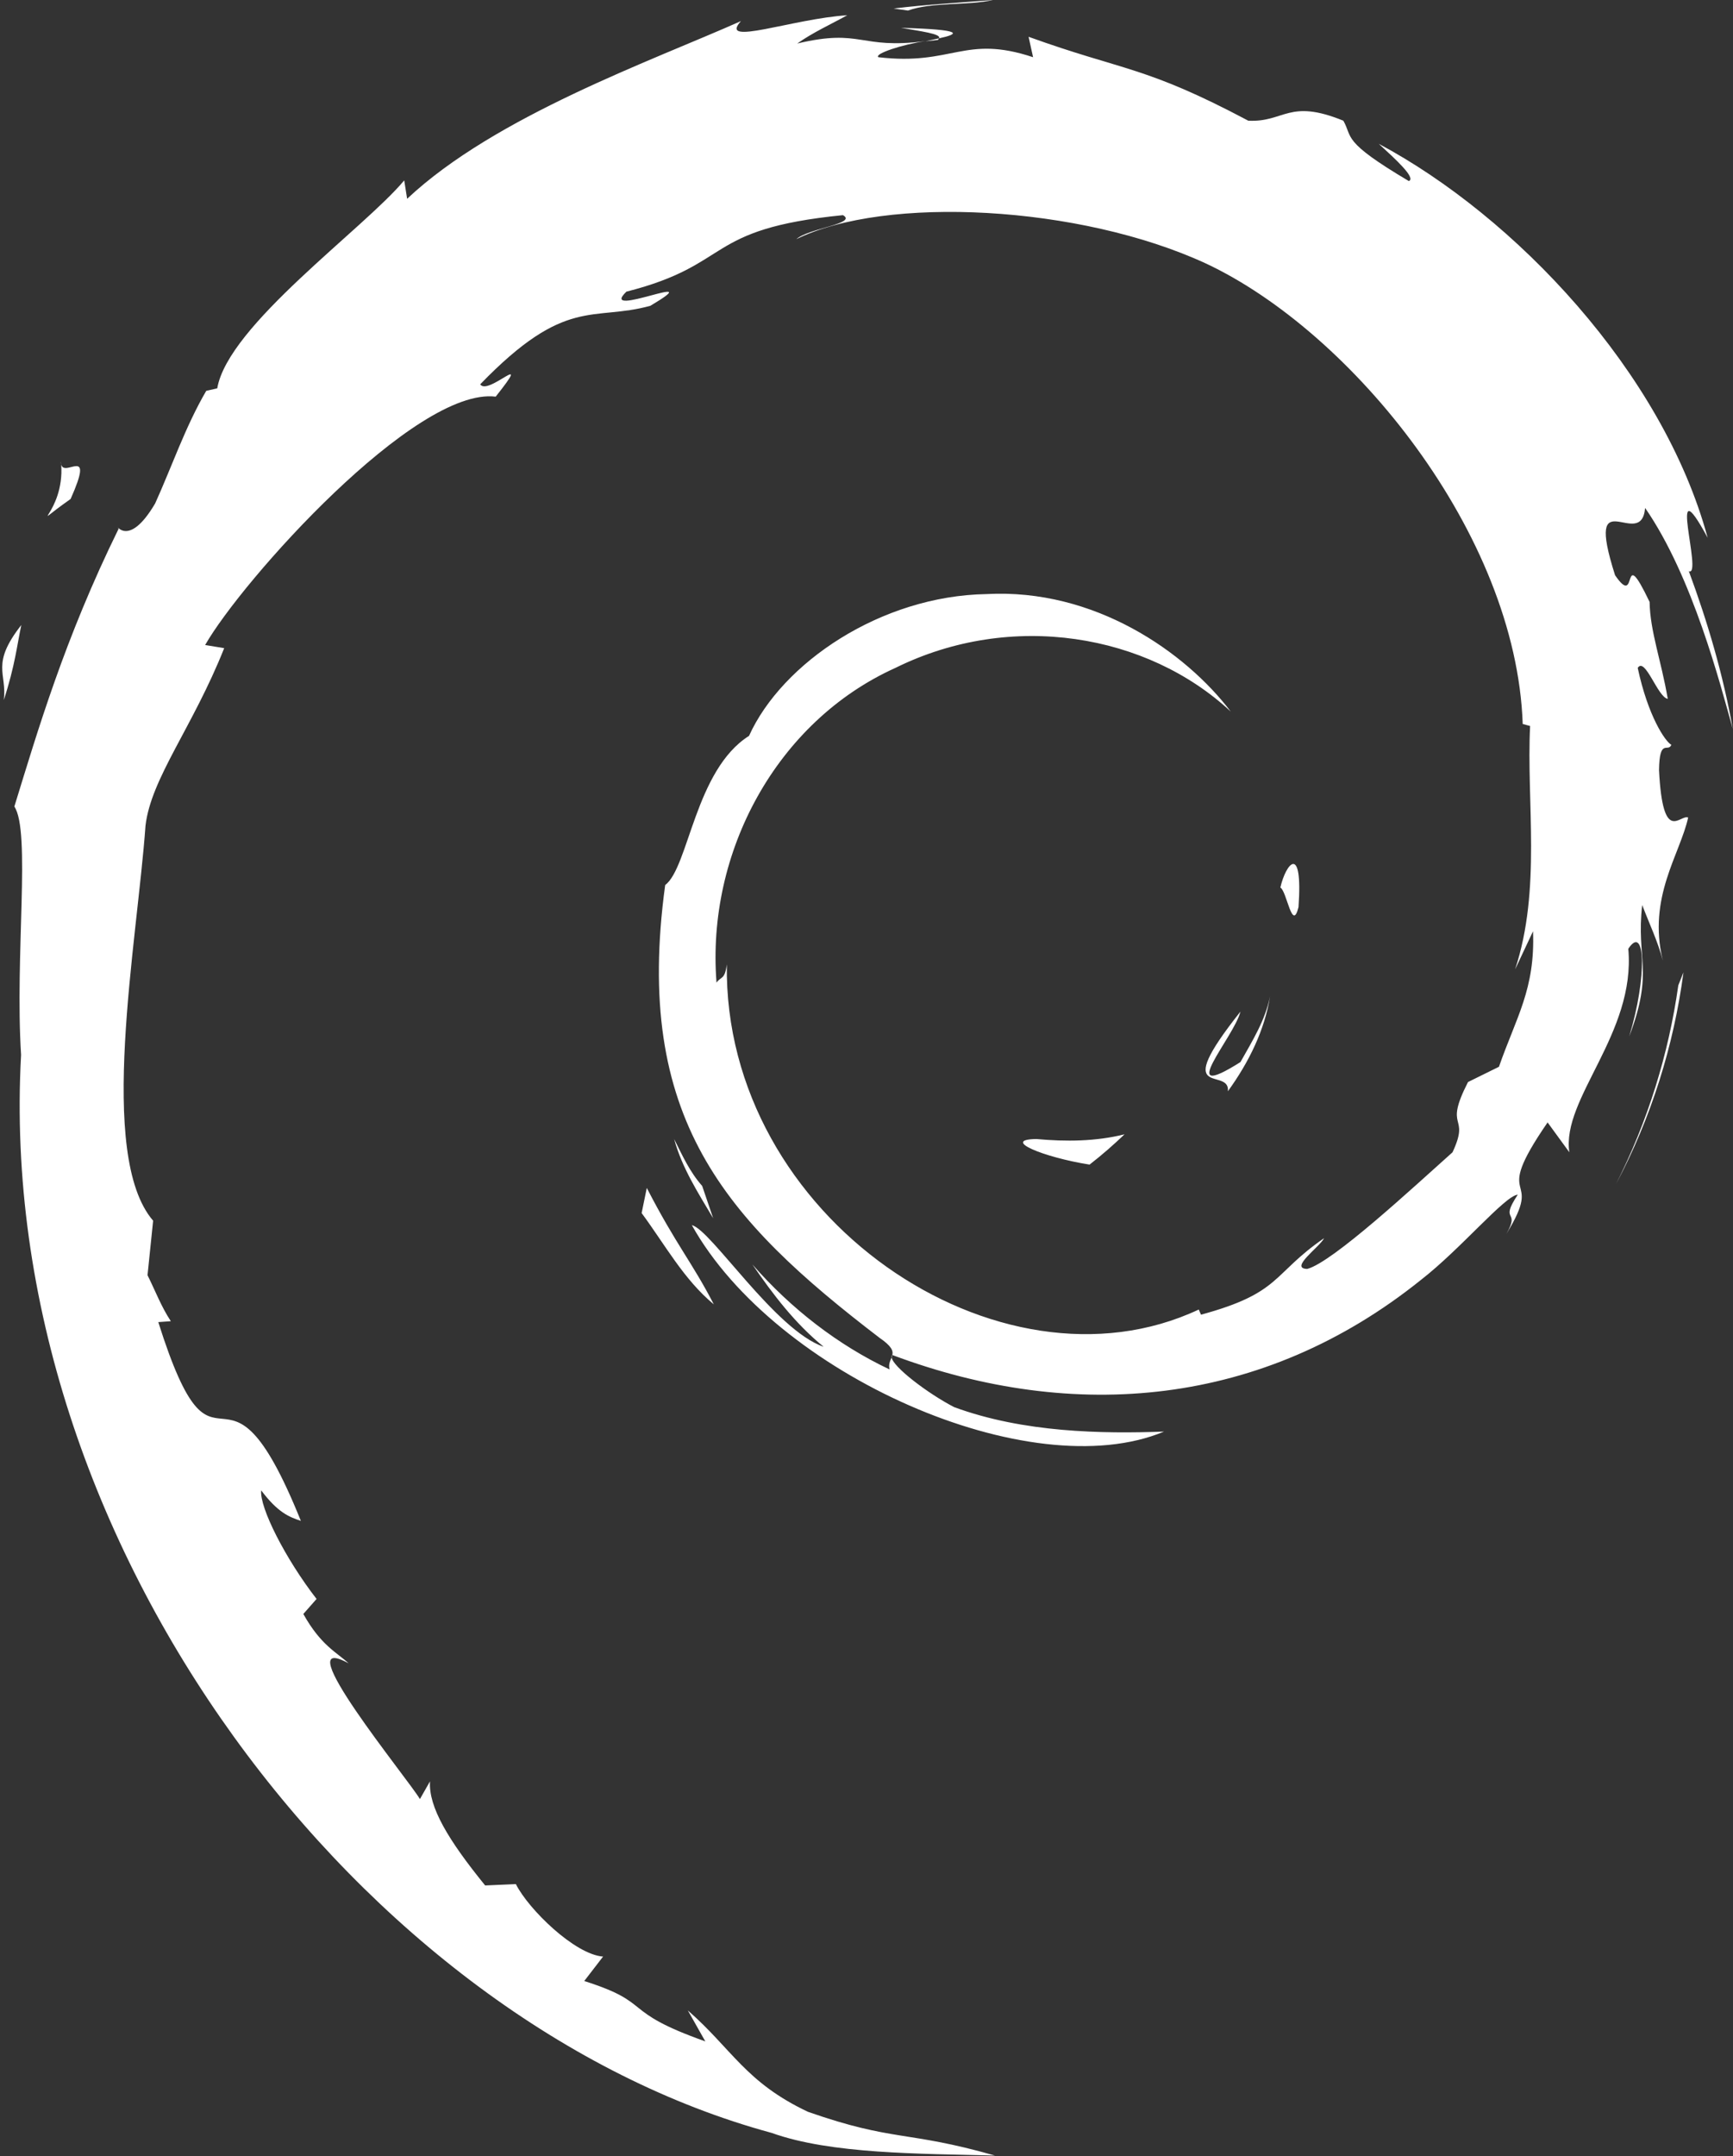
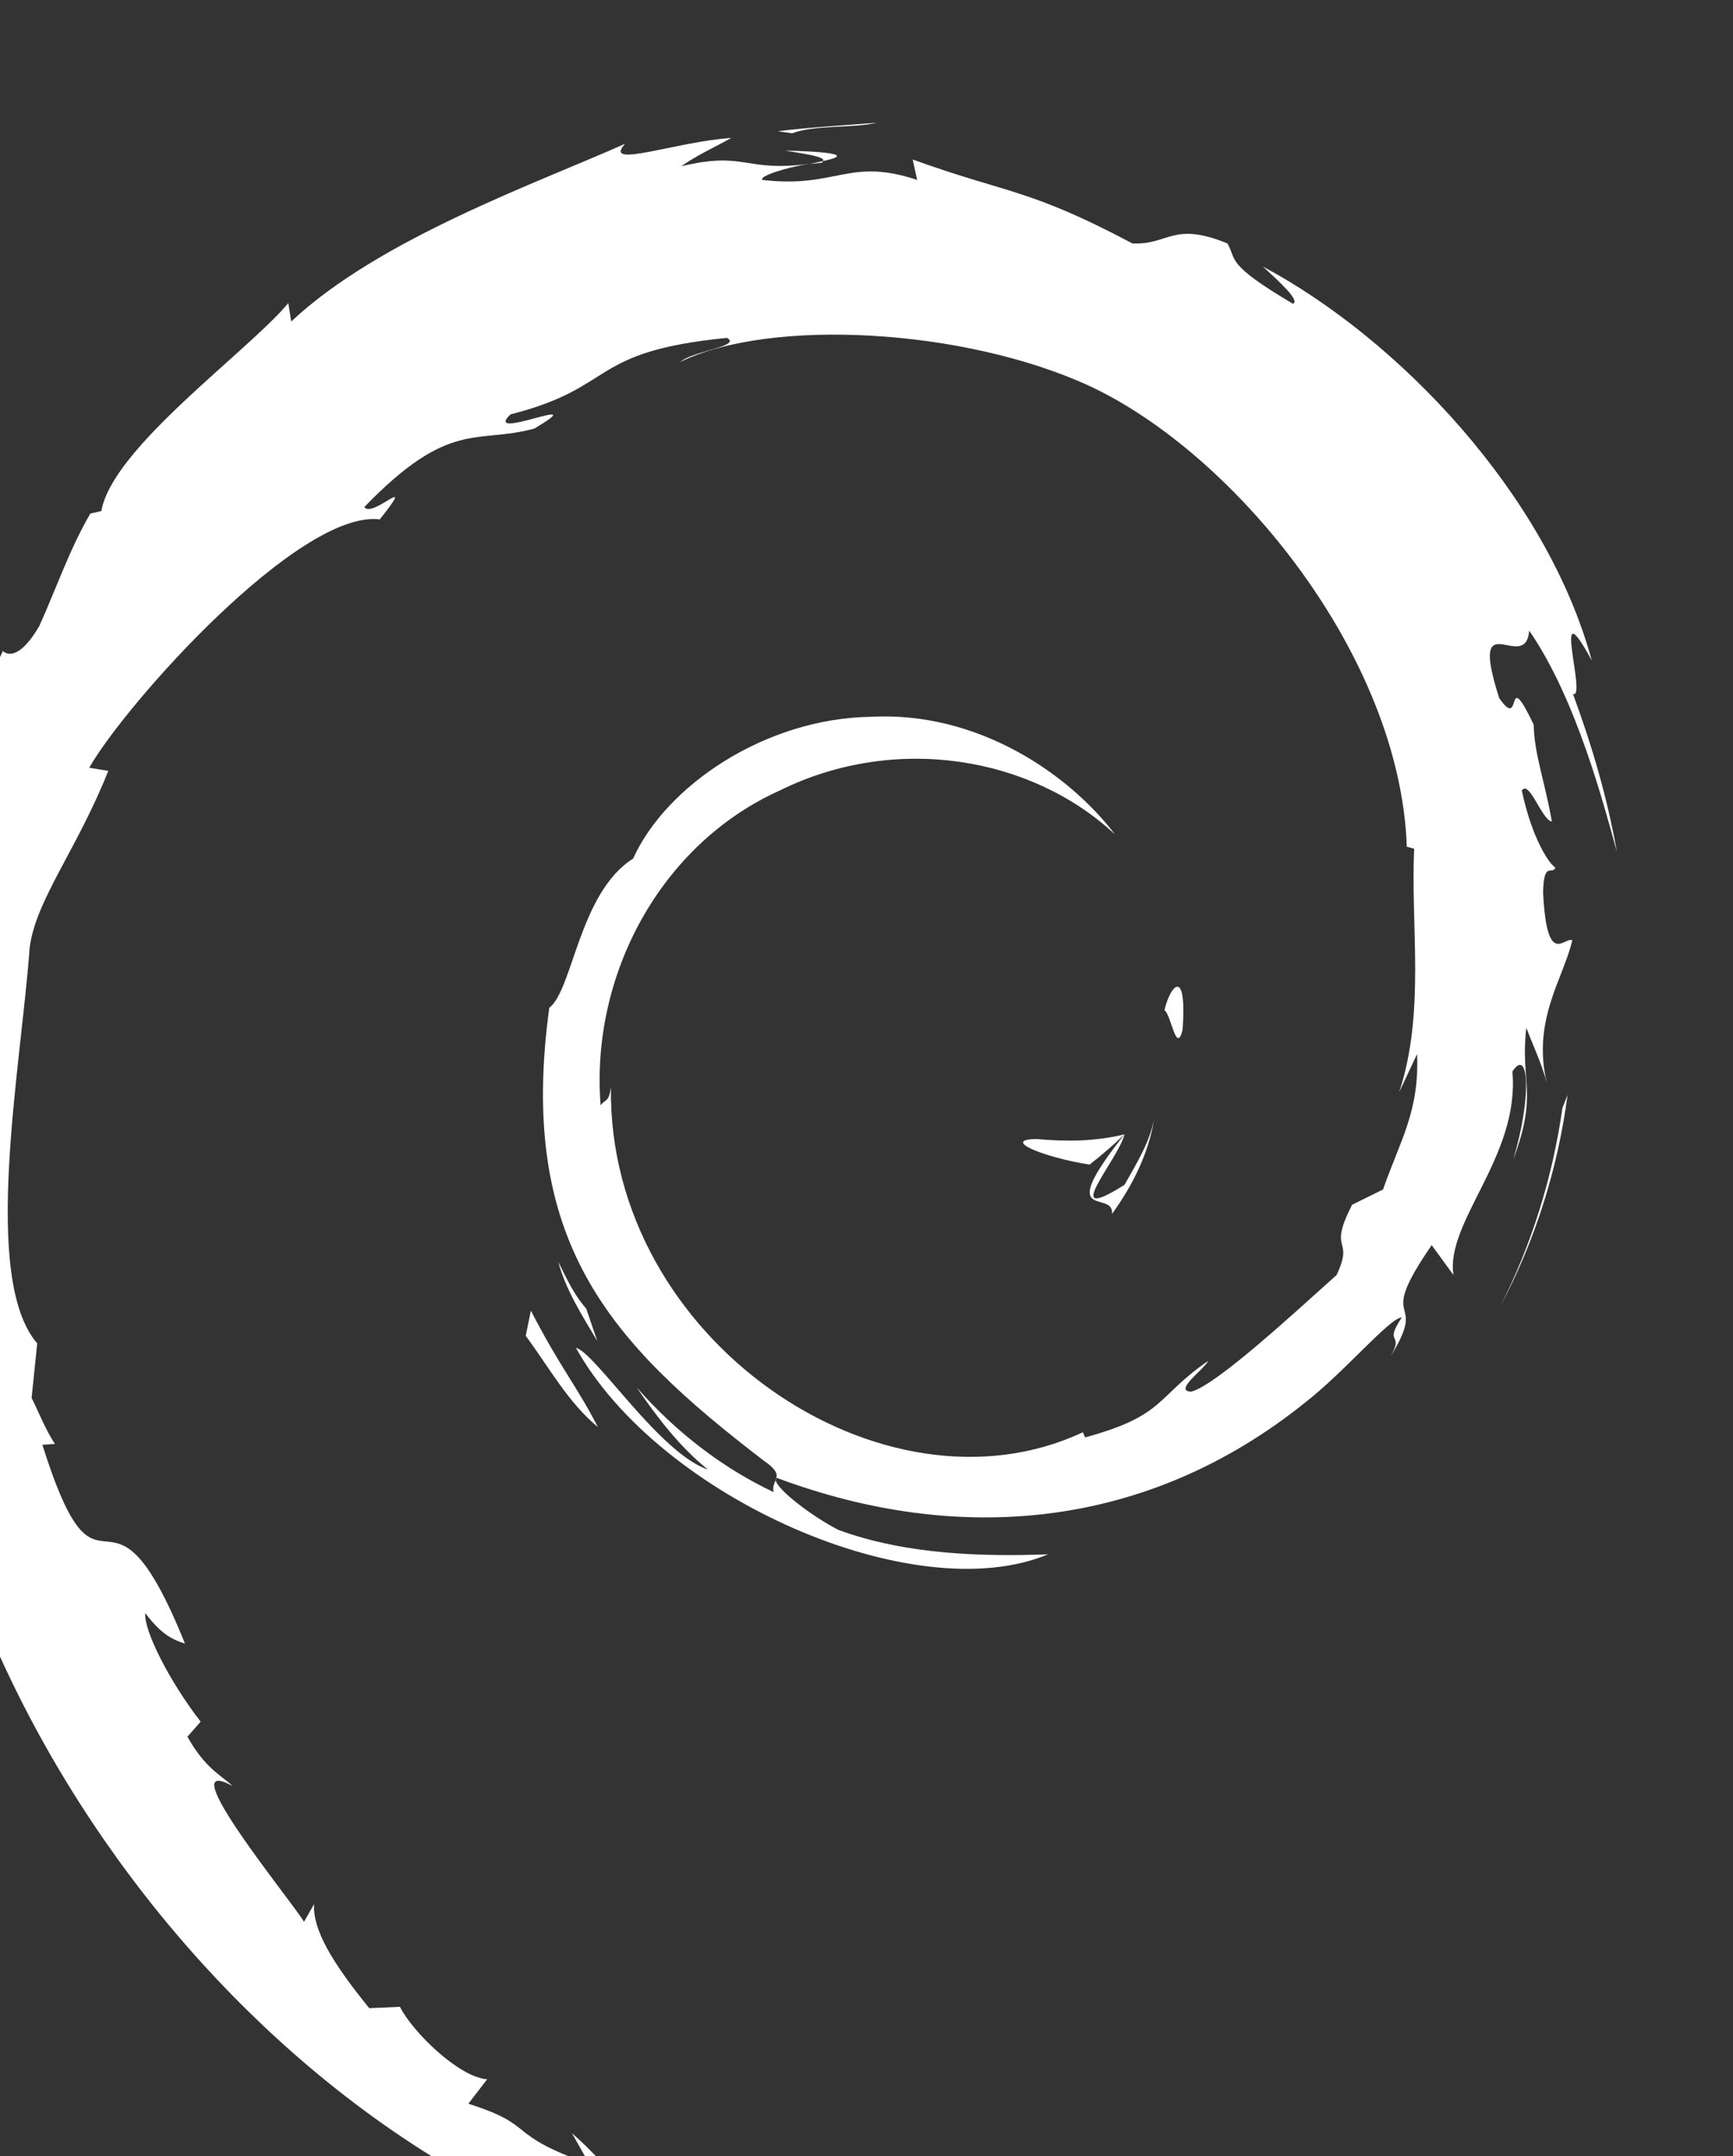
<svg xmlns="http://www.w3.org/2000/svg" version="1.2" viewBox="0 0 773 961" width="773" height="961">
  <rect x="0" y="0" width="773" height="961" fill="#333333" stroke="none" />
  <title>Debian-OpenLogo-svg</title>
  <style>
		.s0 { fill: #ffffff } 
	</style>
-   <path id="Layer" fill-rule="evenodd" class="s0" d="m501.6 505.6c-4.6 4.4-9.8 9-15.6 13.5-20.8-3.3-39.7-11.2-23.7-11.4 13.2 1.2 26.4 1.1 39.3-2.1zm51.7-54.7c-2.8 11.4-29.8 41.3 0 22.5 5.4-9.6 11.1-18.7 13.2-29.3-2.4 14.9-9.3 29.2-18.8 42.3 1.1-11.3-26.4 4.8 5.6-35.5zm17.8-55.3c2.5-10.9 10.1-20 8.1 8.7-2.8 11.5-5.2-7.1-8.1-8.7zm-152.3-378.5c1.4-2-8.4-3.2-16.9-4.7 28.3 0.8 26.2 2.7 16.9 4.7zm-0.4 0.7l-5.6 0.6 6-1.3zm257.4 414.3c11.8-35.8 5-74.8 6.7-108.5l-3.3-0.9c-2.9-84.7-76.2-174.8-141.4-205.3-56.2-25.9-142.7-30.4-182.6-10.8 5.5-4.9 27.4-6.9 20.8-10.7-62.6 6.2-48.6 21.9-96.6 34.1-13.1 12.7 38.4-10.2 10.7 6.3-25.8 7.1-37.7-4.5-75.9 35 3.4 5.4 24.2-16.3 6.9 5.5-35.9-4.4-113.2 82-129.6 110.7l8.5 1.4c-14.1 35.4-32.6 57.9-35.1 79.1-3.7 52-21.8 146.9 3.4 176.1l-2.5 24.3c3.5 7 6.1 14 10.4 20.5l-5.6 0.4c26.5 83.8 28.5 1.6 63.6 88.6-5.1-1.7-10.2-3.6-17.7-13.6-0.8 7.6 10.8 30.5 24.7 48.4l-5.9 6.7c7.8 14 14.9 17.1 20.2 22-28.8-15.7 26.8 51.9 31.8 60.5l4.5-7.9c-0.7 11.4 8.1 26.1 24.6 46.4l13.7-0.6c5.6 11.2 26.3 31.4 38.9 32.3l-8.4 10.9c31.5 10 15.3 13.2 54 26.9l-7.8-13.8c19.7 17.2 25.8 32.1 53.6 45.2 38.6 13.5 43.8 8.2 83.4 19.5-33.6-0.9-73.1-0.6-99.6-10.1-181.2-49.1-346.9-261.6-334.8-480.5-2.8-44.3 4.4-99.7-3-110.7 10.4-33.7 22.4-74.8 46.5-123.8-1.7-3.2 4 9.6 16.3-11.3 7.4-16.3 13.5-34.3 22.8-50.2l4.9-1.1c4.8-28.1 65.4-71.1 83.4-92.7l1.3 8.2c39.3-36.9 109.4-61.6 148.9-79.2-10.4 11.5 23.2-1.1 47.4-2.6-7.6 4.2-15.2 7.6-22.3 12.6 29-6.9 27.6 2.8 57.3-1.1-10.4 1.5-23.1 5.7-21.1 7.2 33.2 3.9 38.3-10.2 69 0l-2-9.1c42.7 15.4 51.6 12.8 98 37.4 16.2 0.8 17.9-10 42.4 0 4.3 7.6-1 9 29.2 26.9 3.4-1.3-6-9.8-13.4-16.6 60.7 32.4 126.6 101.6 146.7 175.6-18.8-34.7-1.9 17.7-8.4 14.9 8.4 22.7 15.3 46.1 19.6 70.3-5.6-19.9-17.8-67.7-39.1-98.5-1.7 19.9-27.4-13.8-13.4 30 10.7 15.6 2.2-15.7 15.4 11.9 0.2 13.1 5.2 26.1 8.1 43.2-4.5-0.7-10.1-18.9-13.4-13.8 4.6 21.5 12.2 32.7 15 34.3-1.5 3.6-5.3-3.3-5.5 11.3 1.7 33.6 9.4 19.5 13 21.1-3.6 16.4-18.2 35.6-11.3 63.7-2.2-8.4-6.2-16.8-9.2-24.7-2.8 24.3 5.4 29.1-5.8 58.6 8.1-26.6 7.2-50.6-0.4-39.1 3.4 37.8-29.9 66.8-26.3 90.7l-9.7-13.3c-26.2 38-0.6 20.9-18.4 49.7 6.5-11.3-3.4-4.7 5.1-17.5-5.7 0.4-25.3 24.1-43.2 38-70.4 56.5-154.4 63.9-235.7 33.5q-0.1 0-0.1 0c0.5-1.9-0.3-4-5.7-7.7-69-52.8-109.8-97.8-95.6-201.8 10.5-7.9 13.3-51.3 37.4-66.5 14.7-32.5 58.8-62.4 105.9-63.2 48.1-2.6 88.7 25.7 109 52.4-37.1-34.6-97.8-45.1-149.6-19.5-53 23.9-84.4 82.2-79.8 140.3 2-2.9 3.7-1.1 4.6-8.2-1.6 112.9 121.7 195.6 210.5 153.9l1 2.3c36-9.8 31.4-17.9 54.9-34.1-1.8 3.8-15.8 13.5-7.5 13.7 11.5-3.1 47.2-36.3 64.8-52 8.1-17.4-4.3-9.4 6.9-31.3l13.8-6.8c7.7-22.1 16.2-34.6 15.2-60.4zm-278.1 172.9c0.5 4.2 16.1 16.1 27.9 22.2 31 11.4 66.1 11.9 93.6 10.9-59.6 24.9-173.4-25.4-210.6-92 8.4 1.8 37.2 46.9 58.8 54.2-12.7-10.3-22.6-23.3-31.8-36.7 17.3 19.8 38.3 36 61.2 46.8-0.6-2.3 0.3-3.8 0.9-5.4zm344.2-176.1q-0.1-0.4-0.2-0.8 0.1 0.4 0.2 0.8zm-343.9 175.2q-0.1 0.5-0.3 0.9-0.1-0.6 0.3-0.9zm-79.6-22.7c-13.4-11.1-21.7-26.5-32.2-40.7l2.3-11.2c13.1 25.4 20.2 33.1 29.9 51.9zm-0.3-38.4c-6.7-11.3-13.9-22.4-17.4-35.3 3.7 7.4 7 14.7 12.5 20.9zm402.7-15.2c14.2-28 23.5-58.1 27.8-88.6l2.3-5.8c-4.3 32.6-14.4 64.9-30.1 94.4zm-322.2-524c14.6-1.8 29.4-2.6 44.3-3.8-11.4 2.6-27.1 0.8-37.9 4.7zm-371.5 201.9q0.1 0.7 0.2 1.3-0.2-0.5-0.2-1.3zm0.2 1.3c1.4 6.2 15.2-9.3 4.2 15.4-21.2 14.9-2.6 6.6-4.2-15.4zm-17.8 71.6c-1.9 8.9-2.8 18.1-7.8 33.4 1.5-12-6-15.8 7.8-33.4z" />
+   <path id="Layer" fill-rule="evenodd" class="s0" d="m501.6 505.6c-4.6 4.4-9.8 9-15.6 13.5-20.8-3.3-39.7-11.2-23.7-11.4 13.2 1.2 26.4 1.1 39.3-2.1zc-2.8 11.4-29.8 41.3 0 22.5 5.4-9.6 11.1-18.7 13.2-29.3-2.4 14.9-9.3 29.2-18.8 42.3 1.1-11.3-26.4 4.8 5.6-35.5zm17.8-55.3c2.5-10.9 10.1-20 8.1 8.7-2.8 11.5-5.2-7.1-8.1-8.7zm-152.3-378.5c1.4-2-8.4-3.2-16.9-4.7 28.3 0.8 26.2 2.7 16.9 4.7zm-0.4 0.7l-5.6 0.6 6-1.3zm257.4 414.3c11.8-35.8 5-74.8 6.7-108.5l-3.3-0.9c-2.9-84.7-76.2-174.8-141.4-205.3-56.2-25.9-142.7-30.4-182.6-10.8 5.5-4.9 27.4-6.9 20.8-10.7-62.6 6.2-48.6 21.9-96.6 34.1-13.1 12.7 38.4-10.2 10.7 6.3-25.8 7.1-37.7-4.5-75.9 35 3.4 5.4 24.2-16.3 6.9 5.5-35.9-4.4-113.2 82-129.6 110.7l8.5 1.4c-14.1 35.4-32.6 57.9-35.1 79.1-3.7 52-21.8 146.9 3.4 176.1l-2.5 24.3c3.5 7 6.1 14 10.4 20.5l-5.6 0.4c26.5 83.8 28.5 1.6 63.6 88.6-5.1-1.7-10.2-3.6-17.7-13.6-0.8 7.6 10.8 30.5 24.7 48.4l-5.9 6.7c7.8 14 14.9 17.1 20.2 22-28.8-15.7 26.8 51.9 31.8 60.5l4.5-7.9c-0.7 11.4 8.1 26.1 24.6 46.4l13.7-0.6c5.6 11.2 26.3 31.4 38.9 32.3l-8.4 10.9c31.5 10 15.3 13.2 54 26.9l-7.8-13.8c19.7 17.2 25.8 32.1 53.6 45.2 38.6 13.5 43.8 8.2 83.4 19.5-33.6-0.9-73.1-0.6-99.6-10.1-181.2-49.1-346.9-261.6-334.8-480.5-2.8-44.3 4.4-99.7-3-110.7 10.4-33.7 22.4-74.8 46.5-123.8-1.7-3.2 4 9.6 16.3-11.3 7.4-16.3 13.5-34.3 22.8-50.2l4.9-1.1c4.8-28.1 65.4-71.1 83.4-92.7l1.3 8.2c39.3-36.9 109.4-61.6 148.9-79.2-10.4 11.5 23.2-1.1 47.4-2.6-7.6 4.2-15.2 7.6-22.3 12.6 29-6.9 27.6 2.8 57.3-1.1-10.4 1.5-23.1 5.7-21.1 7.2 33.2 3.9 38.3-10.2 69 0l-2-9.1c42.7 15.4 51.6 12.8 98 37.4 16.2 0.8 17.9-10 42.4 0 4.3 7.6-1 9 29.2 26.9 3.4-1.3-6-9.8-13.4-16.6 60.7 32.4 126.6 101.6 146.7 175.6-18.8-34.7-1.9 17.7-8.4 14.9 8.4 22.7 15.3 46.1 19.6 70.3-5.6-19.9-17.8-67.7-39.1-98.5-1.7 19.9-27.4-13.8-13.4 30 10.7 15.6 2.2-15.7 15.4 11.9 0.2 13.1 5.2 26.1 8.1 43.2-4.5-0.7-10.1-18.9-13.4-13.8 4.6 21.5 12.2 32.7 15 34.3-1.5 3.6-5.3-3.3-5.5 11.3 1.7 33.6 9.4 19.5 13 21.1-3.6 16.4-18.2 35.6-11.3 63.7-2.2-8.4-6.2-16.8-9.2-24.7-2.8 24.3 5.4 29.1-5.8 58.6 8.1-26.6 7.2-50.6-0.4-39.1 3.4 37.8-29.9 66.8-26.3 90.7l-9.7-13.3c-26.2 38-0.6 20.9-18.4 49.7 6.5-11.3-3.4-4.7 5.1-17.5-5.7 0.4-25.3 24.1-43.2 38-70.4 56.5-154.4 63.9-235.7 33.5q-0.1 0-0.1 0c0.5-1.9-0.3-4-5.7-7.7-69-52.8-109.8-97.8-95.6-201.8 10.5-7.9 13.3-51.3 37.4-66.5 14.7-32.5 58.8-62.4 105.9-63.2 48.1-2.6 88.7 25.7 109 52.4-37.1-34.6-97.8-45.1-149.6-19.5-53 23.9-84.4 82.2-79.8 140.3 2-2.9 3.7-1.1 4.6-8.2-1.6 112.9 121.7 195.6 210.5 153.9l1 2.3c36-9.8 31.4-17.9 54.9-34.1-1.8 3.8-15.8 13.5-7.5 13.7 11.5-3.1 47.2-36.3 64.8-52 8.1-17.4-4.3-9.4 6.9-31.3l13.8-6.8c7.7-22.1 16.2-34.6 15.2-60.4zm-278.1 172.9c0.5 4.2 16.1 16.1 27.9 22.2 31 11.4 66.1 11.9 93.6 10.9-59.6 24.9-173.4-25.4-210.6-92 8.4 1.8 37.2 46.9 58.8 54.2-12.7-10.3-22.6-23.3-31.8-36.7 17.3 19.8 38.3 36 61.2 46.8-0.6-2.3 0.3-3.8 0.9-5.4zm344.2-176.1q-0.1-0.4-0.2-0.8 0.1 0.4 0.2 0.8zm-343.9 175.2q-0.1 0.5-0.3 0.9-0.1-0.6 0.3-0.9zm-79.6-22.7c-13.4-11.1-21.7-26.5-32.2-40.7l2.3-11.2c13.1 25.4 20.2 33.1 29.9 51.9zm-0.3-38.4c-6.7-11.3-13.9-22.4-17.4-35.3 3.7 7.4 7 14.7 12.5 20.9zm402.7-15.2c14.2-28 23.5-58.1 27.8-88.6l2.3-5.8c-4.3 32.6-14.4 64.9-30.1 94.4zm-322.2-524c14.6-1.8 29.4-2.6 44.3-3.8-11.4 2.6-27.1 0.8-37.9 4.7zm-371.5 201.9q0.1 0.7 0.2 1.3-0.2-0.5-0.2-1.3zm0.2 1.3c1.4 6.2 15.2-9.3 4.2 15.4-21.2 14.9-2.6 6.6-4.2-15.4zm-17.8 71.6c-1.9 8.9-2.8 18.1-7.8 33.4 1.5-12-6-15.8 7.8-33.4z" />
</svg>